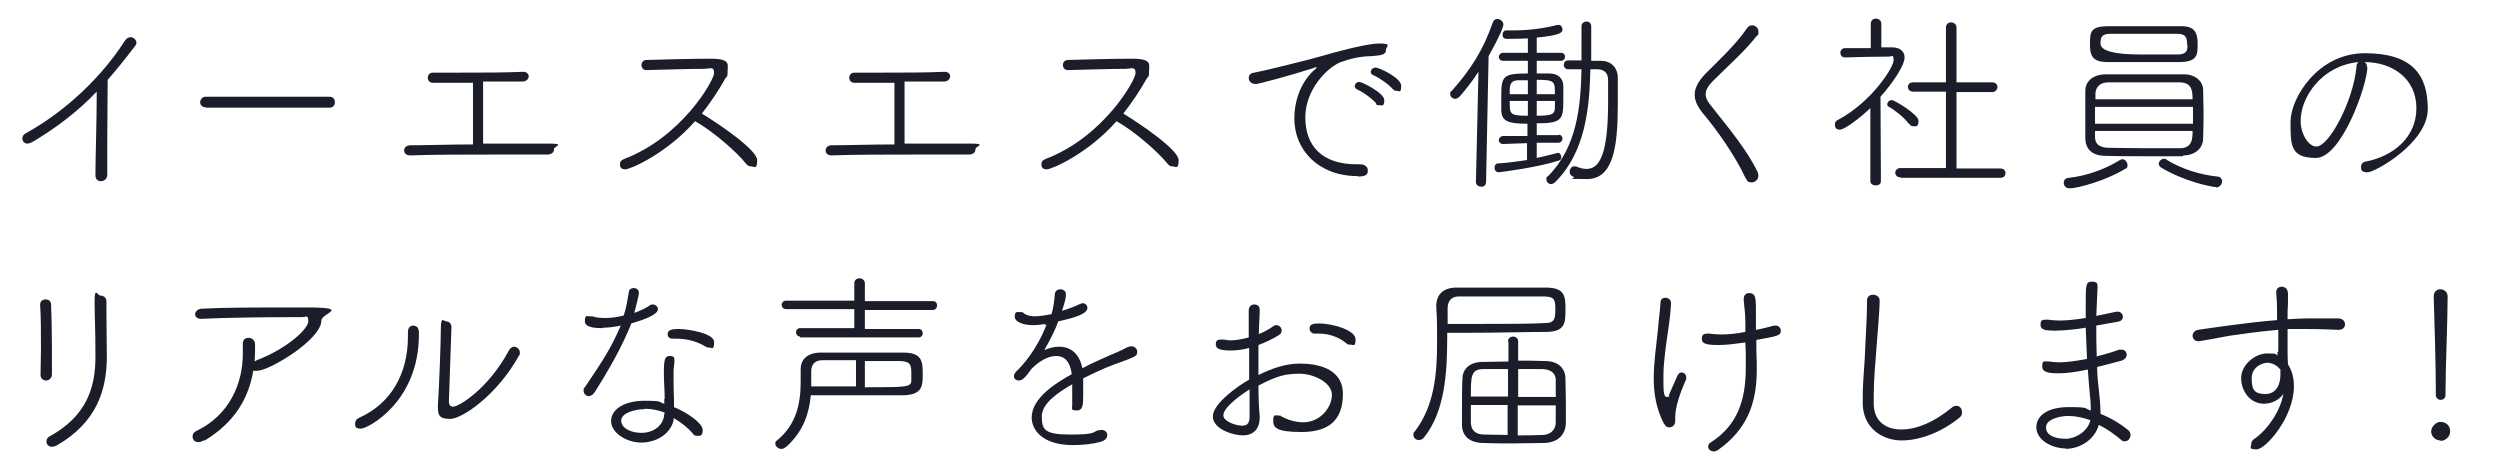
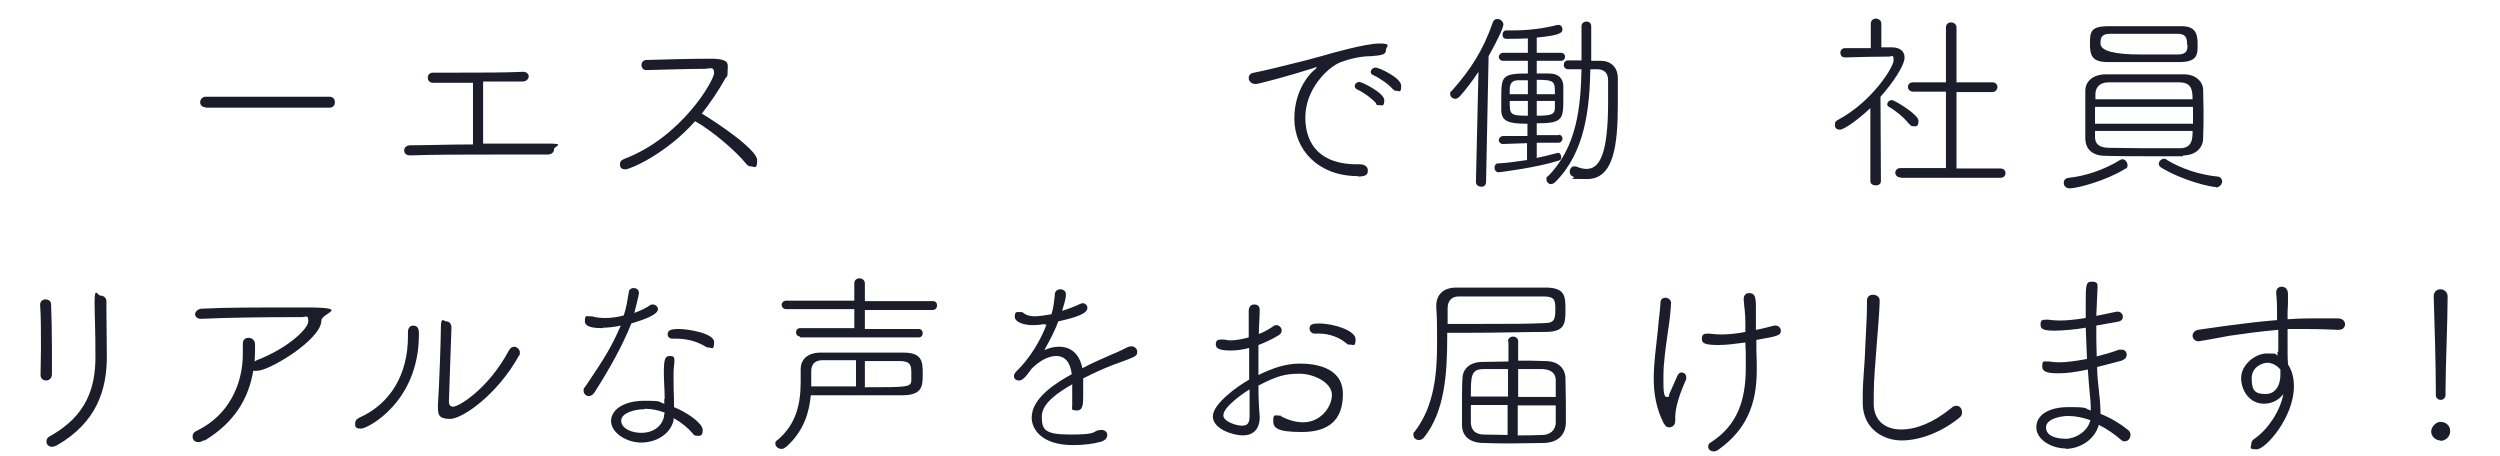
<svg xmlns="http://www.w3.org/2000/svg" id="_レイヤー_1" version="1.1" viewBox="0 0 592 108">
  <defs>
    <style>
      .st0 {
        fill: #1b1e2a;
      }
    </style>
  </defs>
-   <path class="st0" d="M25.4,41.4c0,1-.8,1.5-1.5,1.5s-1.3-.4-1.3-1.4h0c0-4.2.3-13,.3-18.5v-1.3c-4.4,4.6-9.2,8.3-15,11.8-.6.3-1,.5-1.4.5-.8,0-1.2-.6-1.2-1.2s.3-1,.9-1.3c9.4-5.2,17.9-13.3,23.4-21.9.4-.6.9-.8,1.4-.8s1.3.6,1.3,1.2-.1.6-.4,1c-2.2,2.9-4.3,5.5-6.4,7.9,0,3.1-.1,9.7-.1,15.3s0,5.6,0,7.3h0Z" />
  <path class="st0" d="M48.7,25.4c-.9,0-1.3-.6-1.3-1.2s.5-1.3,1.3-1.3h29.3c.9,0,1.3.6,1.3,1.3s-.4,1.3-1.3,1.3h-29.3Z" />
  <path class="st0" d="M129.7,36.6c-4,0-8.6,0-13.2,0-6.9,0-14,0-19.4.2h0c-1,0-1.4-.6-1.4-1.2s.5-1.2,1.5-1.2c4,0,9.2-.2,14.8-.2,0-1.7,0-4.1,0-6.6s0-6.6,0-8c-1.6,0-3.1,0-4.5,0-2,0-3.7,0-5,0-.8,0-1.2-.6-1.2-1.2s.4-1.2,1.2-1.2h0c1.7,0,3.9,0,6.2,0,5,0,10.9,0,15.2-.2h0c.9,0,1.3.6,1.3,1.1s-.5,1.2-1.4,1.2h-9.4c0,1.1,0,2.1,0,3.1,0,3.6,0,7.7,0,10.4v1.2c5.5,0,11,0,15.4,0s1.4.6,1.4,1.3-.5,1.3-1.6,1.3h0Z" />
  <path class="st0" d="M153,16.6c-.7,0-1.1-.6-1.1-1.2s.4-1.2,1.2-1.2c3.4-.1,10.4-.3,15.2-.3s4,1.4,4,2.9-.1,1.2-.5,1.7c-1.6,2.9-3.5,5.7-5.6,8.4,4,2.4,13.1,8.6,13.1,11s-.7,1.5-1.4,1.5-.8-.2-1.2-.6c-2.4-3-8-7.8-12.1-10.1-6.9,7.8-15.4,11.4-16.5,11.4s-1.3-.6-1.3-1.2.3-1,1.1-1.3c13.6-5.2,21.2-18.6,21.2-20.3s-1-1-2.4-1c-3.4,0-9.9.2-13.7.3h0Z" />
-   <path class="st0" d="M229.5,36.6c-4,0-8.6,0-13.2,0-6.9,0-14,0-19.4.2h0c-1,0-1.4-.6-1.4-1.2s.5-1.2,1.5-1.2c4,0,9.2-.2,14.8-.2,0-1.7,0-4.1,0-6.6s0-6.6,0-8c-1.6,0-3.1,0-4.5,0-2,0-3.7,0-5,0-.8,0-1.2-.6-1.2-1.2s.4-1.2,1.2-1.2h0c1.7,0,3.9,0,6.2,0,5,0,10.9,0,15.2-.2h0c.9,0,1.3.6,1.3,1.1s-.5,1.2-1.4,1.2h-9.4c0,1.1,0,2.1,0,3.1,0,3.6,0,7.7,0,10.4v1.2c5.5,0,11,0,15.4,0s1.4.6,1.4,1.3-.5,1.3-1.6,1.3h0Z" />
-   <path class="st0" d="M252.8,16.6c-.7,0-1.1-.6-1.1-1.2s.4-1.2,1.2-1.2c3.4-.1,10.4-.3,15.2-.3s4,1.4,4,2.9-.1,1.2-.5,1.7c-1.6,2.9-3.5,5.7-5.6,8.4,4,2.4,13.1,8.6,13.1,11s-.7,1.5-1.4,1.5-.8-.2-1.2-.6c-2.4-3-8-7.8-12.1-10.1-6.9,7.8-15.4,11.4-16.5,11.4s-1.3-.6-1.3-1.2.3-1,1.1-1.3c13.6-5.2,21.2-18.6,21.2-20.3s-1-1-2.4-1c-3.4,0-9.9.2-13.7.3h0Z" />
  <path class="st0" d="M321.5,41.7c-9.3,0-15-6.2-15-13.6s4.3-11.2,4.7-11.5.6-.6.6-.7,0,0,0,0c-.1,0-.4,0-.7.2-5.9,1.9-13.2,3.8-13.7,3.8-1.1,0-1.7-.7-1.7-1.4s.4-1.2,1.3-1.3c1-.2,3.8-.8,5.3-1.2,2.3-.6,6.4-1.5,11.3-2.9,1.3-.4,9.8-2.8,13-2.8s1.6.7,1.6,1.5c0,1.2-1.1,1.3-3.5,1.5-2.4,0-5,.6-7.2,1.4-3.1,1.2-8.4,6.4-8.4,13.1s3.9,11.1,12.1,11.1h.8c1.3,0,1.9.7,1.9,1.4s0,1.5-2.3,1.5ZM325.9,24.5c-.9-1.1-3.1-2.7-4.5-3.3-.4-.2-.6-.5-.6-.8,0-.5.5-1,1.1-1s5.9,2.6,5.9,4.3-.6,1.2-1.2,1.2-.6,0-.8-.4ZM329.8,21.1c-.9-1.1-3.2-2.7-4.6-3.3-.5-.2-.6-.5-.6-.8,0-.5.5-1,1.2-1s6,2.4,6,4.3-.5,1.2-1.1,1.2-.6-.1-.8-.4Z" />
  <path class="st0" d="M349.5,43l.6-26c-1.5,2.3-3,4.2-4.4,5.8-.4.4-.8.6-1.1.6-.6,0-1.2-.5-1.2-1.1s.1-.6.4-.8c4.5-5.1,7.4-9.6,9.7-16.2.2-.6.6-.8,1.1-.8.7,0,1.4.6,1.4,1.3s-1.1,3.2-3.5,7.5l-.6,29.8c0,.8-.6,1.2-1.2,1.1-.6,0-1.2-.4-1.2-1.1h0ZM363.9,33.7v3.7c1.8-.4,3.5-.8,5-1.2h.1c.4,0,.7.5.7,1s-.1.6-.5.8c-5.2,1.7-14.2,2.8-14.3,2.8-.7,0-1-.6-1-1.1s.3-1,.8-1c2.3-.1,4.6-.5,6.9-.8v-4s-5.7.2-5.7.2h0c-.6,0-1-.5-1-.9s.4-1,1.1-1h5.7v-2.9c-4.4,0-6.2-.5-6.2-3.3,0-.8,0-2.1,0-3.2,0-4.8.4-5.4,6.3-5.4v-3h-5.9c-.6,0-1-.5-1-.9s.4-1,1-1h5.9s0-3.4,0-3.4c-2.3.1-4.2.1-5,.1s-1-.5-1-1,.3-1,.9-1h0c.6,0,1.1,0,1.6,0,3.4,0,7-.4,10.5-1.3,0,0,.2,0,.3,0,.6,0,.9.6.9,1.1,0,.9-1.1,1.4-6.1,1.9v3.6h5.7c.6,0,1,.4,1,.9s-.3,1-1,1h-5.7s0,3,0,3c1,0,1.9,0,2.9,0,2.3,0,3.3,1.2,3.4,2.9,0,.7,0,1.7,0,2.7,0,5.2,0,6.2-6.3,6.2v2.8h5.2c0-.1,0-.1,0-.1.6,0,.9.5.9.9s-.3,1-1,1h-5.2ZM361.8,19c-.8,0-1.5,0-2.2,0-1.7,0-2,.9-2.1,2,0,.3,0,.8,0,1.3h4.3v-3.4ZM361.8,23.9h-4.3c0,3.2,0,3.5,4.3,3.5v-3.5ZM368.2,22.3c0-3,0-3.4-4.3-3.4v3.4h4.3ZM368.2,23.9h-4.3v3.5c3.5,0,4.3-.3,4.3-1.9v-1.6ZM374.5,6.2c0-.7.6-1.1,1.2-1.1s1.1.4,1.1,1.1v8.2c.8,0,1.6,0,2.3,0,2.3,0,4,1.5,4,4.1,0,2,0,4,0,6.1,0,10-1,17.8-7.3,17.8s-2.1-.2-3.3-.6c-.6-.2-.8-.7-.8-1.2s.4-1.2,1-1.2.3,0,.5,0c.9.4,1.7.6,2.5.6,3.1,0,5.1-3.5,5.1-15.9s0-3.5,0-5.1c0-1.5-.7-2.5-2.4-2.6-.6,0-1.1,0-1.8,0-.2,9.3-1.2,19.6-8.3,26.7-.3.3-.7.5-1,.5-.6,0-1.1-.5-1.1-1.1s0-.6.4-.8c6.9-7,7.7-16.5,7.9-25.3-1.1,0-2.1,0-3.2,0h0c-.6,0-1-.5-1-1s.3-1.1,1-1.1c1.1,0,2.2,0,3.2,0V6.2Z" />
-   <path class="st0" d="M413.4,42.3c-2.3-5.1-6.8-11.5-10.1-15.4-1.3-1.6-2-3-2-4.5s.8-3.1,2.5-4.9c3.3-3.3,7.2-6.9,9.8-10.7.4-.6.8-.8,1.3-.8.8,0,1.5.6,1.5,1.5s0,.7-.4,1c-2.9,3.7-6.9,7.2-10.3,10.6-1.2,1.2-1.8,2.2-1.8,3.2s.5,1.8,1.4,2.9c4.1,5.2,8.3,10.2,10.9,15.5.1.3.2.6.2.9,0,.9-.8,1.6-1.6,1.6s-1.1-.3-1.3-.9Z" />
  <path class="st0" d="M443,25.5c-2.8,2.7-6.3,5.2-7.3,5.2s-1.2-.6-1.2-1.2.2-.8.7-1.1c8.1-4.3,13.2-12.5,13.2-14.1s-.4-.9-1.1-.9c-2.7,0-7.6.1-10.4.2h0c-.7,0-1.1-.5-1.1-1.1s.4-1.1,1.1-1.1h6.1c0-.1,0-5.8,0-5.8,0-.8.6-1.2,1.2-1.2s1.3.4,1.3,1.2v5.6h2.4c2.1,0,3.1,1,3.1,2.4,0,2-3,6.3-5.7,9.3,0,4.3.1,20,.1,20,0,.7-.6,1-1.2,1s-1.3-.3-1.3-1v-17.7ZM452,29.3c-1.1-1.5-3.4-3.3-4.7-4-.3-.1-.4-.4-.4-.6,0-.5.5-1,1.1-1s6.3,3.4,6.3,4.9-.6,1.3-1.2,1.3-.7-.2-1-.6ZM450,42c-.8,0-1.2-.6-1.2-1.1s.4-1.1,1.2-1.1h10.8s0-18.1,0-18.1h-7.8c-.7,0-1.2-.5-1.2-1.1s.4-1.1,1.2-1.1h7.8s0-13,0-13c0-.8.6-1.2,1.2-1.2s1.3.4,1.3,1.2v13s8.5,0,8.5,0c.8,0,1.2.6,1.2,1.1s-.4,1.2-1.2,1.2h-8.5s0,18.1,0,18.1h10.4c.8,0,1.2.5,1.2,1.1s-.4,1.1-1.2,1.1h-23.6Z" />
  <path class="st0" d="M490.1,44.6c-.9,0-1.4-.6-1.4-1.3s.4-1.1,1.2-1.2c3.9-.4,8.4-1.9,12.1-4.2.2-.1.4-.2.6-.2.6,0,1.2.7,1.2,1.4s-.2.7-.6.9c-4.5,2.8-11.3,4.6-13.1,4.6ZM516.9,37c-2.4,0-5.2,0-7.9,0s-7.5,0-10.4-.1c-3.3,0-4.7-1.7-4.8-4,0-1.8,0-3.6,0-5.3s0-4.2,0-6.1c0-2,1.5-3.8,4.7-3.9,2.1,0,4.4,0,6.8,0,3.9,0,8,0,11.9,0,2.7,0,4.4,1.7,4.5,3.5,0,1.7.1,3.4.1,5.1s0,4.4-.1,6.6c0,2.2-1.8,4-4.7,4ZM506.9,14.7c-2.6,0-5.2,0-7.7,0-3.7,0-4.3-1.4-4.3-4.3s.2-4.1,4.1-4.2c2.6,0,5.2,0,7.8,0s6.4,0,9.8,0c3.2,0,3.8,1.7,3.8,4.2s0,4.2-4.1,4.3c-3,0-6.2,0-9.4,0ZM519.2,23.5c0-2.3-.3-3.9-3-4-2.8,0-6.9,0-10.6,0s-4.6,0-6.3,0c-2,0-3,1.1-3.1,2.6,0,.5,0,1,0,1.4h23.1ZM496.1,25.3v4h23.2c0-.7,0-1.3,0-2s0-1.3,0-2h-23.2ZM496.1,31v1.4c0,1.8,1.1,2.5,3.1,2.6,2.4,0,5.8.1,9.1.1s5.7,0,7.9,0c3,0,3-2.4,3-4.1h-23.1ZM517.9,10.6c0-1.4-.1-2.6-2.3-2.6-2.3,0-5.1,0-7.9,0s-5.6,0-8,0c-2.2,0-2.3,1.1-2.3,2.3q0,2.6,9.5,2.6c3,0,6.2,0,8.8,0,2.2,0,2.3-1.1,2.3-2.2ZM524.8,44.3c-1.2,0-7.7-1.4-13-4.6-.4-.2-.6-.6-.6-.9,0-.6.6-1.2,1.2-1.2s.4,0,.6.2c3.7,2.3,8.2,3.6,12,4,.8,0,1.2.6,1.2,1.2s-.6,1.4-1.5,1.4Z" />
-   <path class="st0" d="M560.6,15.8c0,4.3-6.1,21.6-12.2,21.6s-6-3.1-6-8.6,6.4-16.2,17.6-16.2,14.9,5.1,14.9,13.2-12.6,15-14.2,15-1.6-.6-1.6-1.3.4-1.2,1.4-1.3c6.2-1.3,11.7-5.6,11.7-12.6s-5.7-10.9-12.3-10.9c.4.2.6.6.6,1.2ZM544.8,28.7c0,3.1,1.9,6,3.7,6,3.1,0,8.8-11,9.5-18.8,0-.6.2-.9.5-1.2-8.6.8-13.7,8.2-13.7,13.9Z" />
  <path class="st0" d="M9.6,88.8h0c0-1.9.1-4.2.1-6.5,0-3.6,0-7.4-.2-10.1h0c0-.9.6-1.3,1.3-1.3s1.3.4,1.3,1.2c.1,2.6.2,6.6.2,10.3s0,4.6,0,6.2c0,1-.7,1.5-1.4,1.5s-1.3-.5-1.3-1.3ZM25.2,73.4c0,3.6.1,7.7.1,11,0,7.8-2.3,15.6-11.9,21.1-.4.2-.8.3-1.1.3-.8,0-1.3-.6-1.3-1.2s.2-1,.8-1.3c8.7-4.8,10.8-11.5,10.8-18.8s-.2-9.4-.2-13.1.7-1.4,1.4-1.4,1.4.5,1.4,1.3v2.1Z" />
  <path class="st0" d="M48.2,104.3c-.5.3-.9.4-1.2.4-.9,0-1.4-.6-1.4-1.3s.3-1.1,1.2-1.5c7.3-3.6,10.7-10.8,10.7-18.1s0-1.5,0-2.2v-.2c0-1,.6-1.4,1.4-1.4s1.5.6,1.5,1.6,0,2.7-.1,4l.5-.3c7.5-2.9,12.2-7.5,12.2-9.2s-.5-1-1.6-1h-2.3c-5.9,0-15.7.1-21.4.4h-.1c-1,0-1.4-.6-1.4-1.1s.5-1.2,1.5-1.3c5.5-.3,12.9-.3,24.4-.3s4,1.3,4,3.1c0,4.5-12.3,11.9-15.2,11.9s-.6,0-.9-.2c-1.1,6.9-4.6,12.5-11.5,16.7Z" />
  <path class="st0" d="M84.1,100.2c0-.5.3-1,1-1.3,7.4-3.3,11.5-10.3,11.5-19.2v-1.1c0-1,.6-1.5,1.2-1.5,1.4,0,1.4,1.2,1.4,2.1,0,16.1-12.2,22.3-13.7,22.3s-1.4-.6-1.4-1.3ZM106.9,77.7l-.6,17.3h0c0,1,.4,1.3,1,1.3,1.4,0,8.4-4.3,13.2-13.3.3-.6.8-.9,1.3-.9s1.3.6,1.3,1.3,0,.6-.2.8c-5.2,9.4-13.5,15-16.3,15s-2.9-1.1-2.9-2.9v-.4c.3-4.3.7-15.5.7-18.3s.7-1.5,1.3-1.5,1.2.5,1.2,1.4h0Z" />
  <path class="st0" d="M142.8,77.7c-1.3,0-4.3,0-4.3-1.6s.4-1.2,1.1-1.2.4,0,.6,0c.9.3,2,.4,3.2.4s2.9-.2,4.3-.6c.6-1.7.9-3.7,1.2-5.5,0-.7.7-1,1.2-1s1.2.4,1.2,1.1-.9,4-1.1,4.8c1.4-.5,2.7-1.1,3.7-1.8.2-.2.5-.2.7-.2.6,0,1.2.5,1.2,1.1,0,1.3-3,2.4-6.3,3.4-2.1,5.3-5.2,10.8-8.7,16.3-.4.6-.9.9-1.4.9s-1.2-.5-1.2-1.2,0-.6.3-.9c4.5-6.7,6.1-9.1,8.5-14.6-1.4.3-2.9.5-4.2.5ZM157.4,94.4c0-1.8-.2-4.2-.2-6.1,0-3.3.3-4,1.4-4s1.1.4,1.1,1.2v.3c-.1.9-.2,1.5-.2,2.6v.8c0,1.7,0,3.8.1,5.4,0,.6,0,1.2,0,1.8,3.4,1.4,6.8,3.9,6.8,5.4s-.6,1.4-1.3,1.4-.8-.2-1.1-.6c-1.1-1.3-2.7-2.6-4.5-3.6v.6c-.9,3.4-4.3,5.2-7.7,5.2s-7.1-2.3-7.1-5.1,3.2-4.8,7.9-4.8,3.1.3,4.7.7v-1.1ZM152.6,96.9c-2.3,0-5.5.9-5.5,2.7s2.3,2.9,4.8,2.9,4.7-1.3,5.3-3.7c0-.4.1-.7.2-1.1-1.6-.6-3.2-.9-4.7-.9ZM167.3,82.2c-2.1-1.3-4.5-2-7.1-2s-.6,0-1,0h0c-.7,0-1.1-.5-1.1-1,0-.8.4-1.3,2.6-1.3s8.4,1,8.4,3.1-.6,1.3-1.2,1.3-.3,0-.5-.1Z" />
  <path class="st0" d="M186,105.9c-.3.3-.6.4-1,.4-.7,0-1.4-.6-1.4-1.2s.1-.6.4-.8c4.7-3.9,5.6-8.9,5.6-14s0-1.8,0-2.7v-.2c0-2.1,1.4-3.8,4.5-3.9,2.7,0,5.8,0,9,0s7.7,0,10.9,0c4.4,0,4.5,2.2,4.5,5s0,5-4.6,5.1c-2.9,0-6.5,0-10.4,0s-8,0-11.5,0c-.4,4.1-1.6,8.4-5.8,12.2ZM189.5,79.7c-.6,0-1-.5-1-1s.3-1,1-1h12.8s0-4.5,0-4.5h-16.2c-.6,0-1-.5-1-1s.4-1,1-1h16.2s0-4.1,0-4.1c0-.8.6-1.2,1.2-1.2s1.3.4,1.3,1.2v4.2h16.1c.7,0,1,.5,1,1s-.3,1.1-1,1.1h-16.1s0,4.5,0,4.5h12.7c.7,0,1,.5,1,1s-.3,1-1,1h-28.1ZM202.6,85.3c-2.9,0-5.7,0-7.9,0-1.8,0-2.6,1.1-2.6,2.6s0,2.4,0,3.6c3.3,0,7,0,10.6,0v-6.3ZM204.9,91.7c10,0,10.9,0,10.9-1.7,0-.3,0-.8,0-1.4,0-1.9,0-3-2.5-3.1-2.5,0-5.5,0-8.5,0v6.3Z" />
  <path class="st0" d="M247.6,76.7c-1.1.2-2.1.3-2.9.3-2.3,0-4.4-.7-4.4-2s.5-1.1,1.2-1.1.6,0,1.1.4c.6.4,1.5.6,2.5.6s2.9-.3,3.9-.5c.5-1.8.6-2.8.8-4.8,0-.7.7-1.1,1.3-1.1s1.3.4,1.3,1.1,0,1.2-.9,4c1.7-.5,3.4-1.2,4.2-1.6.2-.1.5-.2.7-.2.6,0,1.1.5,1.1,1.1,0,1.4-2.8,2.3-6.9,3.2-.7,2-2,4.5-3.3,6.8,1.2-.5,2.3-.8,3.5-.8,2.6,0,4.8,1.5,5.5,5.1,2.2-1.2,4.6-2.2,6.6-3.1,1.2-.5,2.6-1.1,3.9-1.8.4-.2.8-.3,1.1-.3.8,0,1.4.6,1.4,1.3s-.3,1-1,1.3c-1.3.6-2.3.9-4.7,1.8-2.4.9-4.9,2.1-7.1,3.2,0,1.1,0,2.5,0,3.8,0,2.3,0,3.8-1.5,3.8s-1.1-.4-1.1-1.2h0c0-1.2,0-2.5,0-3.7v-1.3c-3.1,1.8-7.2,4.4-7.2,7.6s.7,4.3,6.8,4.3,5.2-.6,6.5-1c.3,0,.6-.1.8-.1.9,0,1.4.6,1.4,1.2s-.4,1.3-1.5,1.6c-1.7.5-4.1.8-6.6.8-7.7,0-9.8-4-9.8-6.5,0-4.8,6.1-8.4,9.5-10.3-.4-3.1-1.8-4.3-3.7-4.3s-4,1.2-5.8,3c-1.5,2.1-2.2,2.8-3,2.8s-1.2-.5-1.2-1,.2-.7.6-1.2c1.3-1.2,4.8-5,7.1-11h-.5Z" />
  <path class="st0" d="M298.3,98.3v.5c0,3-1.7,4.3-4,4.3s-7.1-1.5-7.1-4.5,5.9-7.2,8.6-8.7c0-1.3,0-2.6,0-3.8s0-2.5,0-3.7c-1.5.4-3,.6-4.4.6-3.1,0-3.5-.7-3.5-1.5s.4-1.1,1.2-1.1.3,0,.5,0c.6,0,1.1.2,1.7.2,1.4,0,2.9-.3,4.4-.7v-2c0-1.7,0-3.1,0-4.3,0-.8.4-1.5,1.3-1.5s1.3.5,1.3,1.3h0c0,1.5-.2,3.9-.2,5.7,1.3-.5,2.5-1.2,3.5-1.9.2-.2.5-.2.7-.2.6,0,1.2.6,1.2,1.2s-.2.9-.9,1.3c-1.5.9-3,1.6-4.6,2.2,0,2.1,0,4.5,0,7.1,3.5-1.7,6.5-2.7,9.8-2.7s10.2.7,10.2,7.2-3.7,9-9.8,9-6.7-1.1-6.7-2.7.5-1.2,1.2-1.2.5,0,.7.2c1.7.9,3.5,1.4,5.2,1.4,4.1,0,6.8-3.6,6.8-6.5s-4.3-5-7.6-5-5.2.4-9.8,2.8c0,2.6.1,5.1.3,7.3ZM289.7,98.4c0,1.4,3,2.4,4.4,2.4s1.8-.7,1.8-2.3,0-4,0-6.3c-.7.4-6.2,4-6.2,6.1ZM318.8,81.3c-1.3-1.2-3.8-2.3-6.3-2.3s-.6,0-1,0h-.2c-.7,0-1.2-.6-1.2-1.2,0-.9.6-1.2,2.2-1.2,3.6,0,8.7,1.7,8.7,3.7s-.6,1.3-1.3,1.3-.7-.1-1-.5Z" />
  <path class="st0" d="M348.4,78.8c-2,0-3.9,0-5.7,0v1.1c0,8.6-.6,17.6-5.5,23.7-.3.4-.8.6-1.2.6-.7,0-1.3-.5-1.3-1.2s0-.5.3-.8c4.6-6,5.3-13.5,5.3-21s-.1-5.9-.2-8.7h0c0-2.6,1.5-4.3,4.5-4.4,2.9,0,6.9,0,10.8,0s7.9,0,10.9,0c4.4.1,4.4,2.2,4.4,5.4s-.2,5.1-4.8,5.1c-4.5,0-11.1.2-17.5.2ZM368.3,73.3c0-2.2-.1-3-2.5-3.1-2.6,0-5.9,0-9.3,0s-8.3,0-11.1,0c-1.7,0-2.6,1.1-2.6,2.8s0,2.4,0,3.7c2.6,0,5.5,0,8.3,0,5.7,0,11.3,0,14.8-.2,2.3,0,2.4-1.2,2.4-3.2ZM357.1,80.8c0-.7.6-1.1,1.2-1.1s1.2.4,1.2,1.1v4.6c2,0,4.1,0,6.4.1,3.1,0,4.7,1.7,4.8,4,0,1.8.1,4,.1,6.2s0,3.1,0,4.5c-.1,2.7-1.8,4.6-5.2,4.7-2.8,0-5.2.1-7.5.1s-4.6,0-7-.1c-3.2-.1-4.8-1.7-4.9-4.1,0-1.5,0-3.1,0-4.7s0-4.5.1-6.4c0-2,1.4-4,4.8-4,2.1,0,4.1-.1,6.1-.1v-4.6ZM357.1,87.4c-1.9,0-3.8,0-5.8,0-3,0-3,1.7-3,6.5h8.8v-6.6ZM357.1,95.9h-8.8c0,1.4,0,2.9,0,4.1,0,2.1,1.4,2.9,3.1,2.9,2,0,3.8.1,5.6.1v-7.2ZM368.4,93.9c0-1.4,0-2.7,0-3.9,0-1.5-1-2.5-3.1-2.6-2,0-3.9,0-5.8,0v6.6h9ZM359.4,95.9v7.2c1.8,0,3.7,0,5.8-.1,1.7,0,3.2-1,3.2-3,0-1.2,0-2.6,0-4h-9Z" />
  <path class="st0" d="M394,100.3c-1.8-3.5-2.4-7.1-2.4-10.7s.6-7.8,1-11.6c.2-2.7.5-4.2.6-6.3,0-.9.6-1.2,1.2-1.2s1.3.5,1.3,1.2c0,1.3-.4,4.8-.7,6.6-.5,3.6-1.1,7.4-1.1,10.8s0,4.9.8,4.9.4-.2.6-.7l1.9-4.3c.3-.6.6-.8,1-.8.6,0,1.1.5,1.1,1.1s0,.3,0,.5c-1.6,3.5-2.5,6.5-2.6,8.7,0,.2,0,.7,0,1.1,0,1.3-.9,1.6-1.4,1.6s-.9-.2-1.2-.8ZM415.9,78.1c1.6-.3,3-.7,4.2-1,.1,0,.3,0,.4,0,.7,0,1.2.6,1.2,1.2,0,1.1-.6,1.3-5.8,2.2,0,1.6,0,3.1.1,5.5,0,.6,0,1.2,0,1.7,0,8.2-2.6,14.2-9.1,18.8-.4.3-.8.4-1.1.4-.7,0-1.3-.5-1.3-1.1s.2-.8.7-1.1c6.2-4,8.2-9.9,8.2-17.6s0-1.4-.1-6c-2.2.3-4.4.6-6.4.6-3.4,0-3.9-.5-3.9-1.5s.5-1.2,1.3-1.2.3,0,.5,0c.8.1,1.7.2,2.7.2,1.8,0,3.8-.2,5.8-.6v-2c0-2.9-.3-3.9-.4-5.7h0c0-1.1.6-1.5,1.3-1.5,1.4,0,1.6.9,1.6,3.6s0,1.9,0,3.1v2Z" />
  <path class="st0" d="M443.6,69.8c.7,0,1.5.5,1.5,1.3s0,2.1-.7,10.6c-.3,4.2-.7,8.1-.7,11.9s0,1.4,0,2.2c.1,3.9,2.8,5.9,6.5,5.9s7.7-1.7,11.9-5.1c.4-.4.8-.5,1.2-.5.8,0,1.3.7,1.3,1.5s-.2.9-.6,1.3c-4.3,3.5-9.4,5.4-13.7,5.4s-9-2.7-9.2-8.5c0-.7,0-1.3,0-2,0-4,.5-7.5.6-11.8.1-2.8.4-6.7.4-9.7v-1.1c0-1,.7-1.4,1.4-1.4Z" />
  <path class="st0" d="M489.3,106.2c-3.7,0-7.1-2.2-7.1-5s2.7-4.8,7.7-4.8,3.5.3,5.2.8c0-1.5-.1-3-.3-4.6-.1-1.4-.3-3.2-.4-5.1-2.8.6-5,.9-6.9.9s-3.9-.1-3.9-1.6.4-1.2,1.2-1.2.3,0,.5,0c.6.1,1.4.2,2.3.2,1.7,0,3.9-.3,6.6-.8-.1-2.4-.2-4.9-.3-7.4-2.2.4-5.6.7-7.2.7-2.7,0-3.5-.3-3.5-1.4s.4-1.2,1.3-1.2.3,0,.5,0c.8.1,1.7.2,2.7.2,1.7,0,3.7-.2,6.2-.6,0-1.1,0-2.3,0-3.3,0-4.4,0-5.3,1.4-5.3s1.4.5,1.4,1.3h0c-.1,2.2-.2,4.5-.3,6.8,1.5-.3,3-.6,4.8-1,0,0,.2,0,.3,0,.7,0,1.2.6,1.2,1.2s-.4,1.1-1.3,1.2l-5,.9c0,2.4,0,4.9.1,7.3,1.6-.4,3.4-.9,5.3-1.6.2,0,.4,0,.6,0,.8,0,1.2.6,1.2,1.2s-.4,1.1-1.2,1.4c-2.2.6-4.1,1.1-5.8,1.5,0,1.9.2,3.8.4,5.4.2,1.7.4,3.8.4,5.7,2.5,1,4.8,2.4,6.5,3.8.5.4.6.8.6,1.2,0,.8-.6,1.5-1.3,1.5s-.6-.1-1-.4c-1.4-1.2-3.2-2.5-5.2-3.5-.9,3.3-4.2,5.7-8,5.7ZM489.7,98.5c-1.5,0-5.2.6-5.2,2.7s2.5,2.7,4.7,2.7,5.2-1.7,5.8-4.4c-1.7-.6-3.5-1-5.2-1Z" />
  <path class="st0" d="M539.5,83.3v-5.2c-4.5.4-8.8,1-11.5,1.4-3.3.6-5.8,1.1-7.2,1.3,0,0-.2,0-.3,0-.8,0-1.3-.7-1.3-1.3s.4-1.2,1.3-1.4c1.5-.2,11.1-1.7,18.7-2.3v-1.8c0-2.9-.1-3.2-.2-4.7h0c0-1,.6-1.4,1.3-1.4,1.5,0,1.5,1.5,1.5,1.9,0,1.1,0,2.9-.1,3.9,0,.6,0,1.3,0,1.9,1.7-.1,3.3-.2,4.6-.2,1.2,0,2.2,0,3.3,0s2.3,0,4,0c1.2,0,1.7.7,1.7,1.4s-.5,1.3-1.5,1.3h-.2c-1.1,0-3.2-.2-8.6-.2s-2.2,0-3.3,0c0,1.7,0,3.5,0,5.3,0,.8,0,1.9.1,3.1,1,1.5,1.4,3.3,1.4,5.2,0,7.3-6.7,14.9-8.8,14.9s-1.3-.5-1.3-1.2.3-1,.9-1.4c3.2-2.3,6-6.6,6.7-10.5-1.1,1.5-2.8,2.3-4.6,2.3-3.3,0-5.4-3-5.4-6.1s3.3-5.8,6.1-5.8,1.8.1,2.5.5v-.9ZM539.5,87c-.7-.7-1.7-1.1-2.6-1.1s-3.7.8-3.7,3.7.8,3.7,3.3,3.7,3.5-2.3,3.5-4.5,0-1.1-.2-1.5l-.3-.3Z" />
  <path class="st0" d="M577.9,104.3c-1.2,0-2.2-1-2.2-2.1s1.1-2.3,2.2-2.3,2.3.7,2.3,2.2-1.3,2.3-2.3,2.3ZM578,94.7c-.6,0-1.2-.4-1.2-1.2v-1.7c0-4.9-.3-15.7-.5-21.6h0c0-1.2.8-1.7,1.6-1.7s1.7.6,1.7,1.7c0,5.4-.5,17.5-.5,22.2v1.1c0,.8-.6,1.2-1.2,1.2Z" />
</svg>